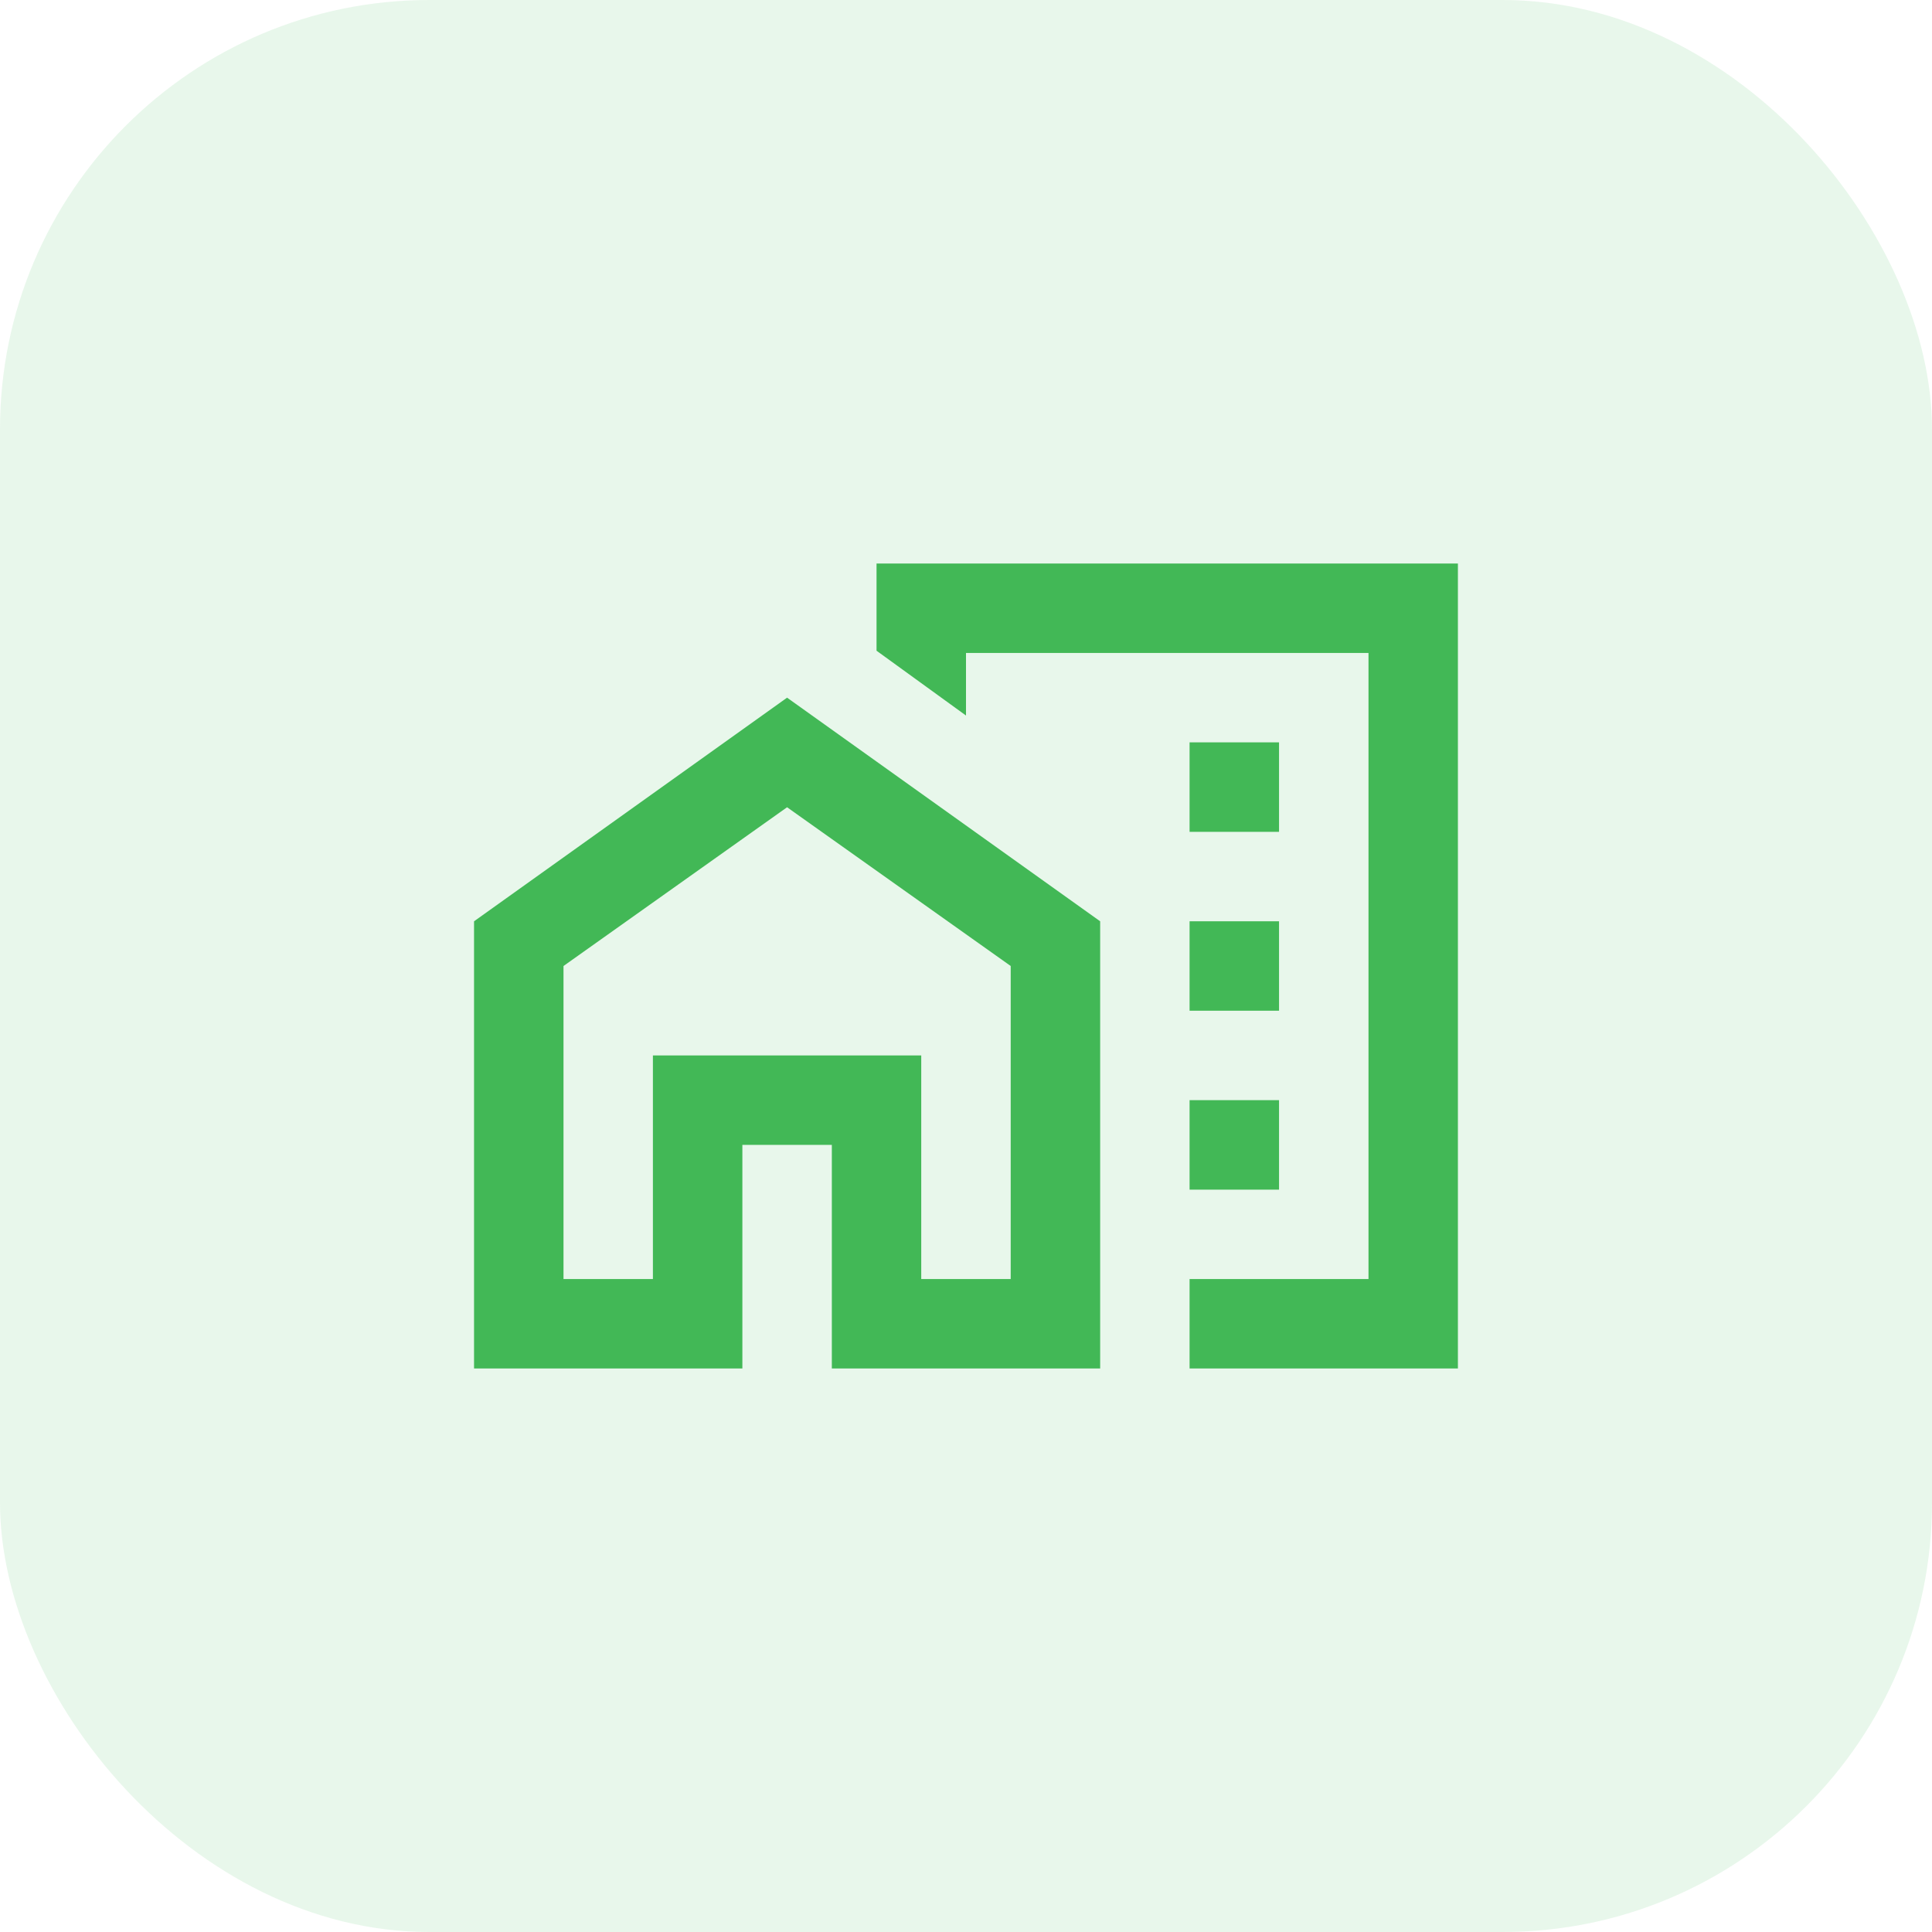
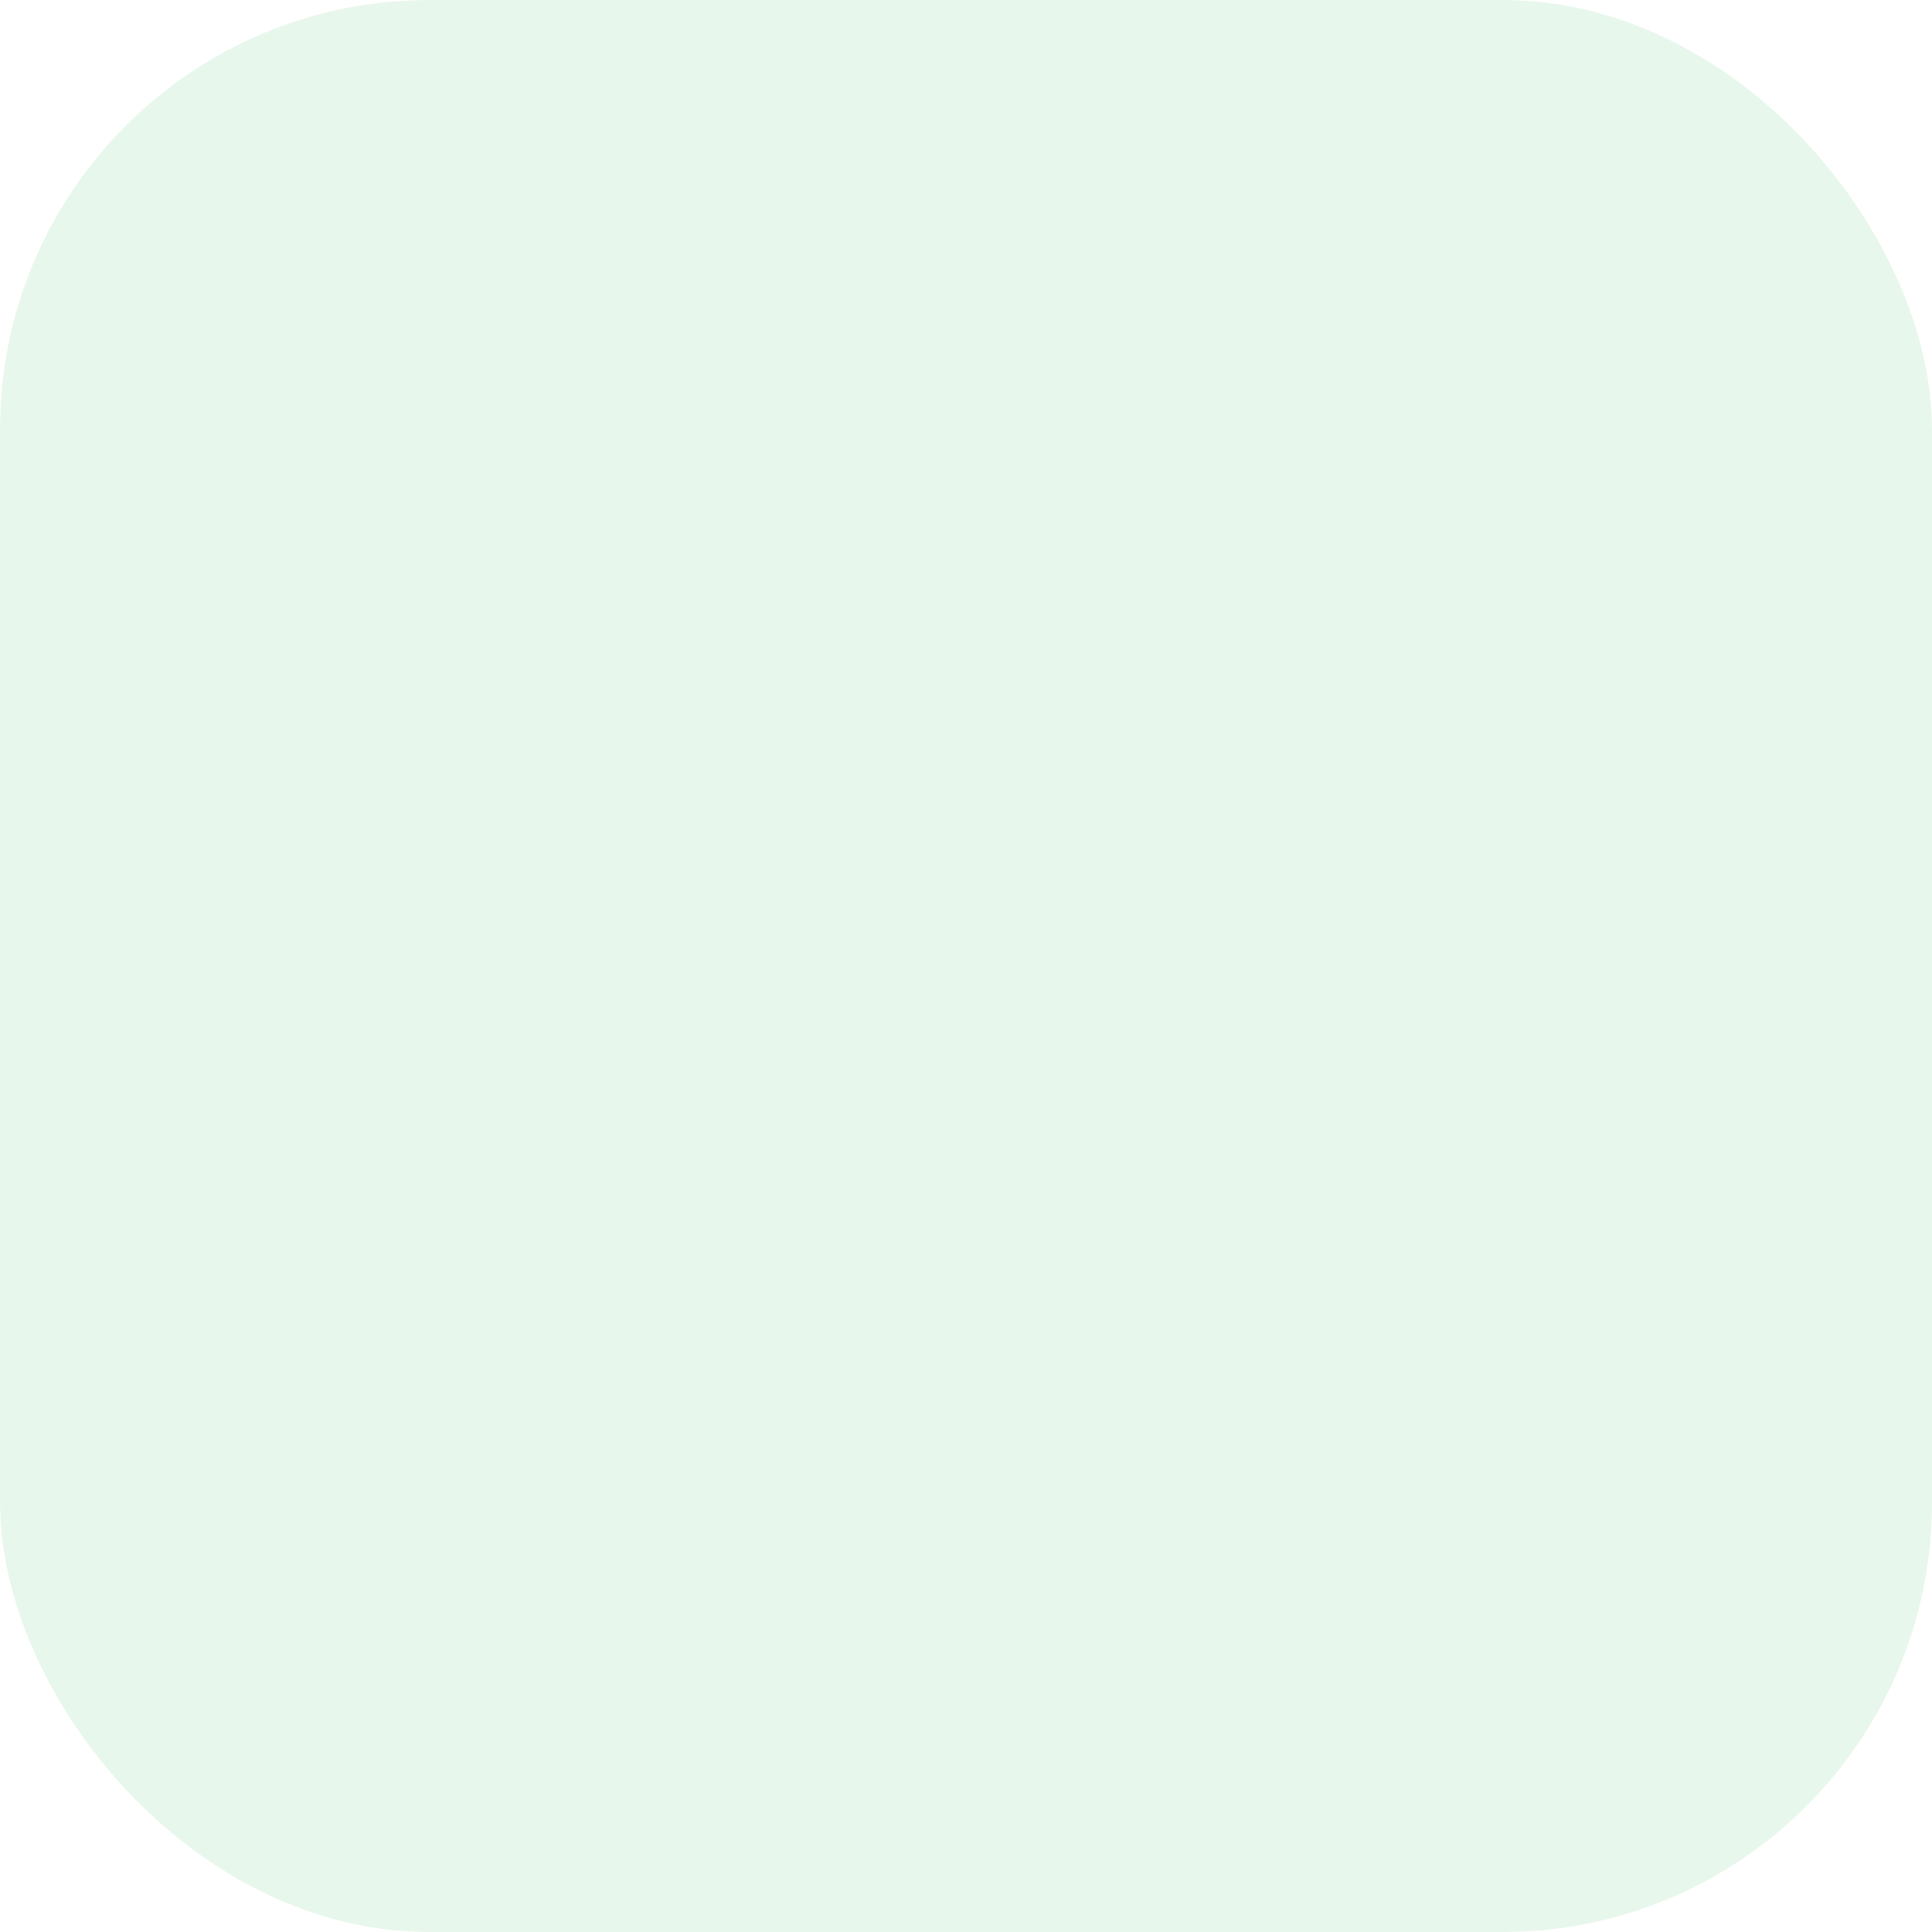
<svg xmlns="http://www.w3.org/2000/svg" width="36" height="36" viewBox="0 0 36 36" fill="none">
  <rect width="36" height="36" rx="8" fill="#42B856" fill-opacity="0.12" />
  <mask id="mask0_8247_6992" style="mask-type:alpha" maskUnits="userSpaceOnUse" x="8" y="8" width="20" height="20">
-     <rect x="8" y="8" width="20" height="20" fill="#D9D9D9" />
-   </mask>
+     </mask>
  <g mask="url(#mask0_8247_6992)">
-     <path d="M22.166 15.5H23.833V13.833H22.166V15.5ZM22.166 18.833H23.833V17.167H22.166V18.833ZM22.166 22.167H23.833V20.5H22.166V22.167ZM22.166 25.5V23.833H25.5V12.167H18V13.333L16.333 12.125V10.5H27.166V25.5H22.166ZM8.833 25.5V17.167L14.666 13L20.5 17.167V25.5H15.5V21.333H13.833V25.5H8.833ZM10.5 23.833H12.166V19.667H17.166V23.833H18.833V18L14.666 15.042L10.5 18V23.833Z" fill="#42B856" />
-   </g>
+     </g>
</svg>